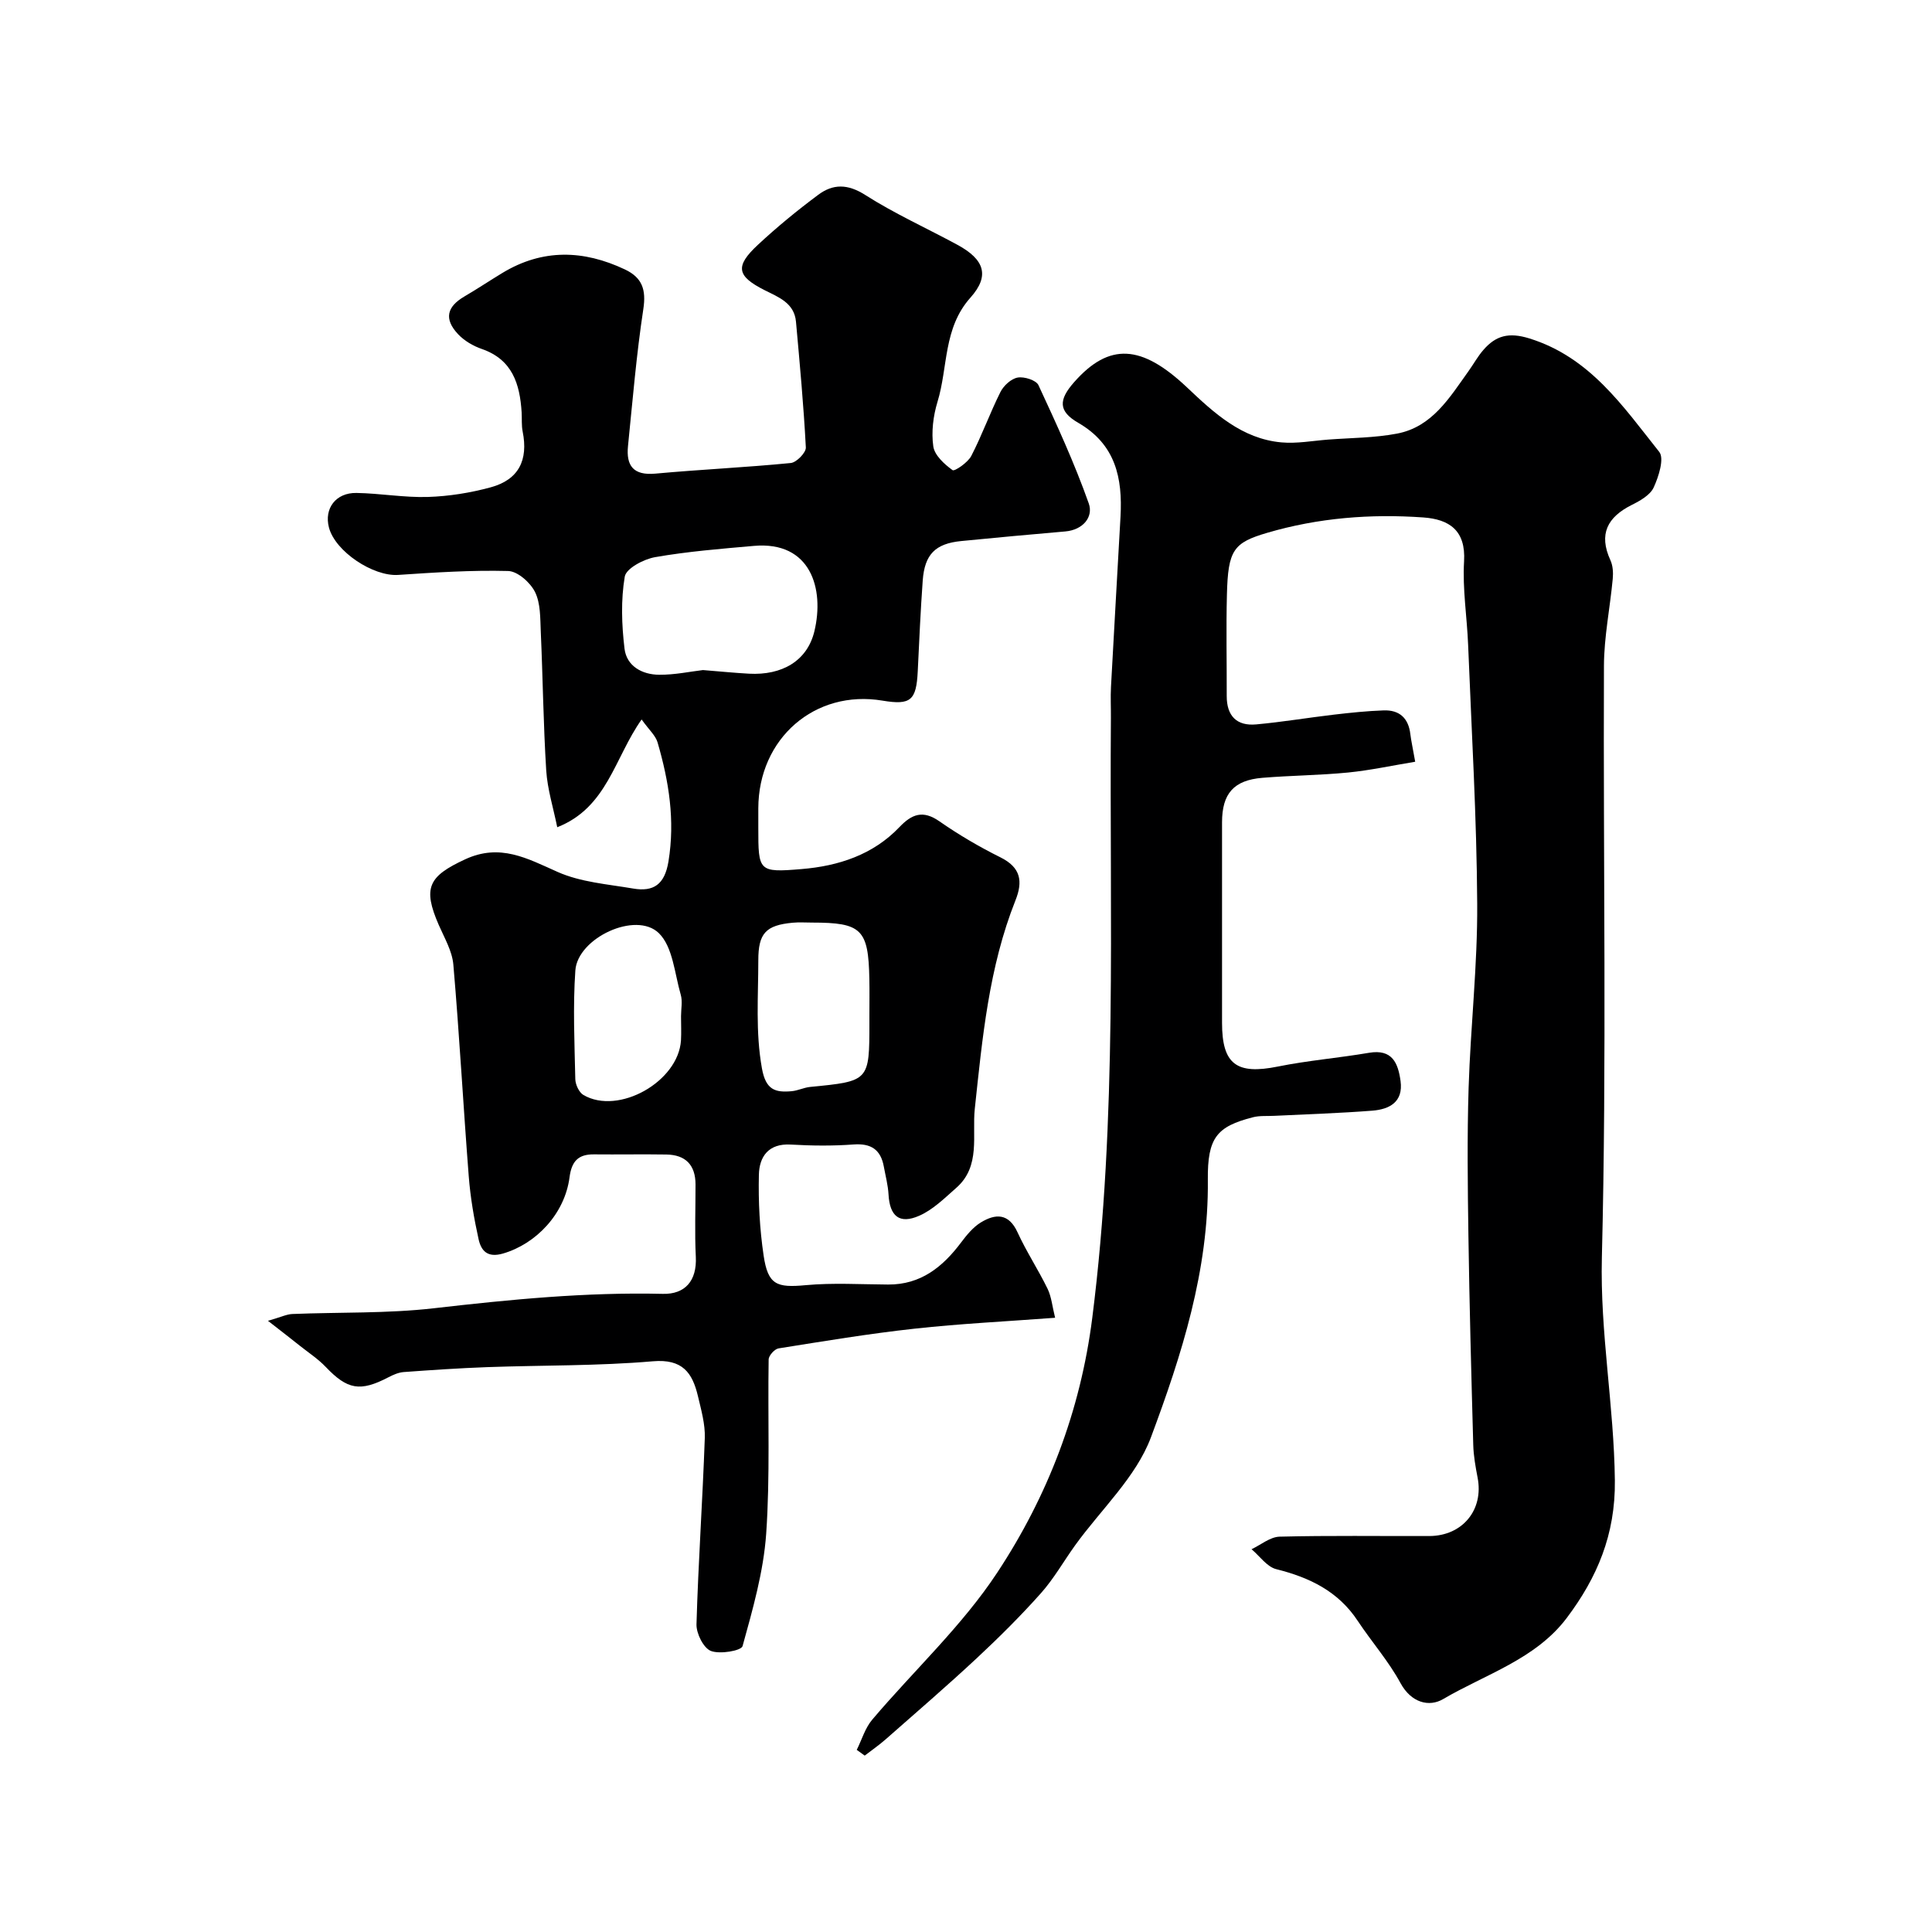
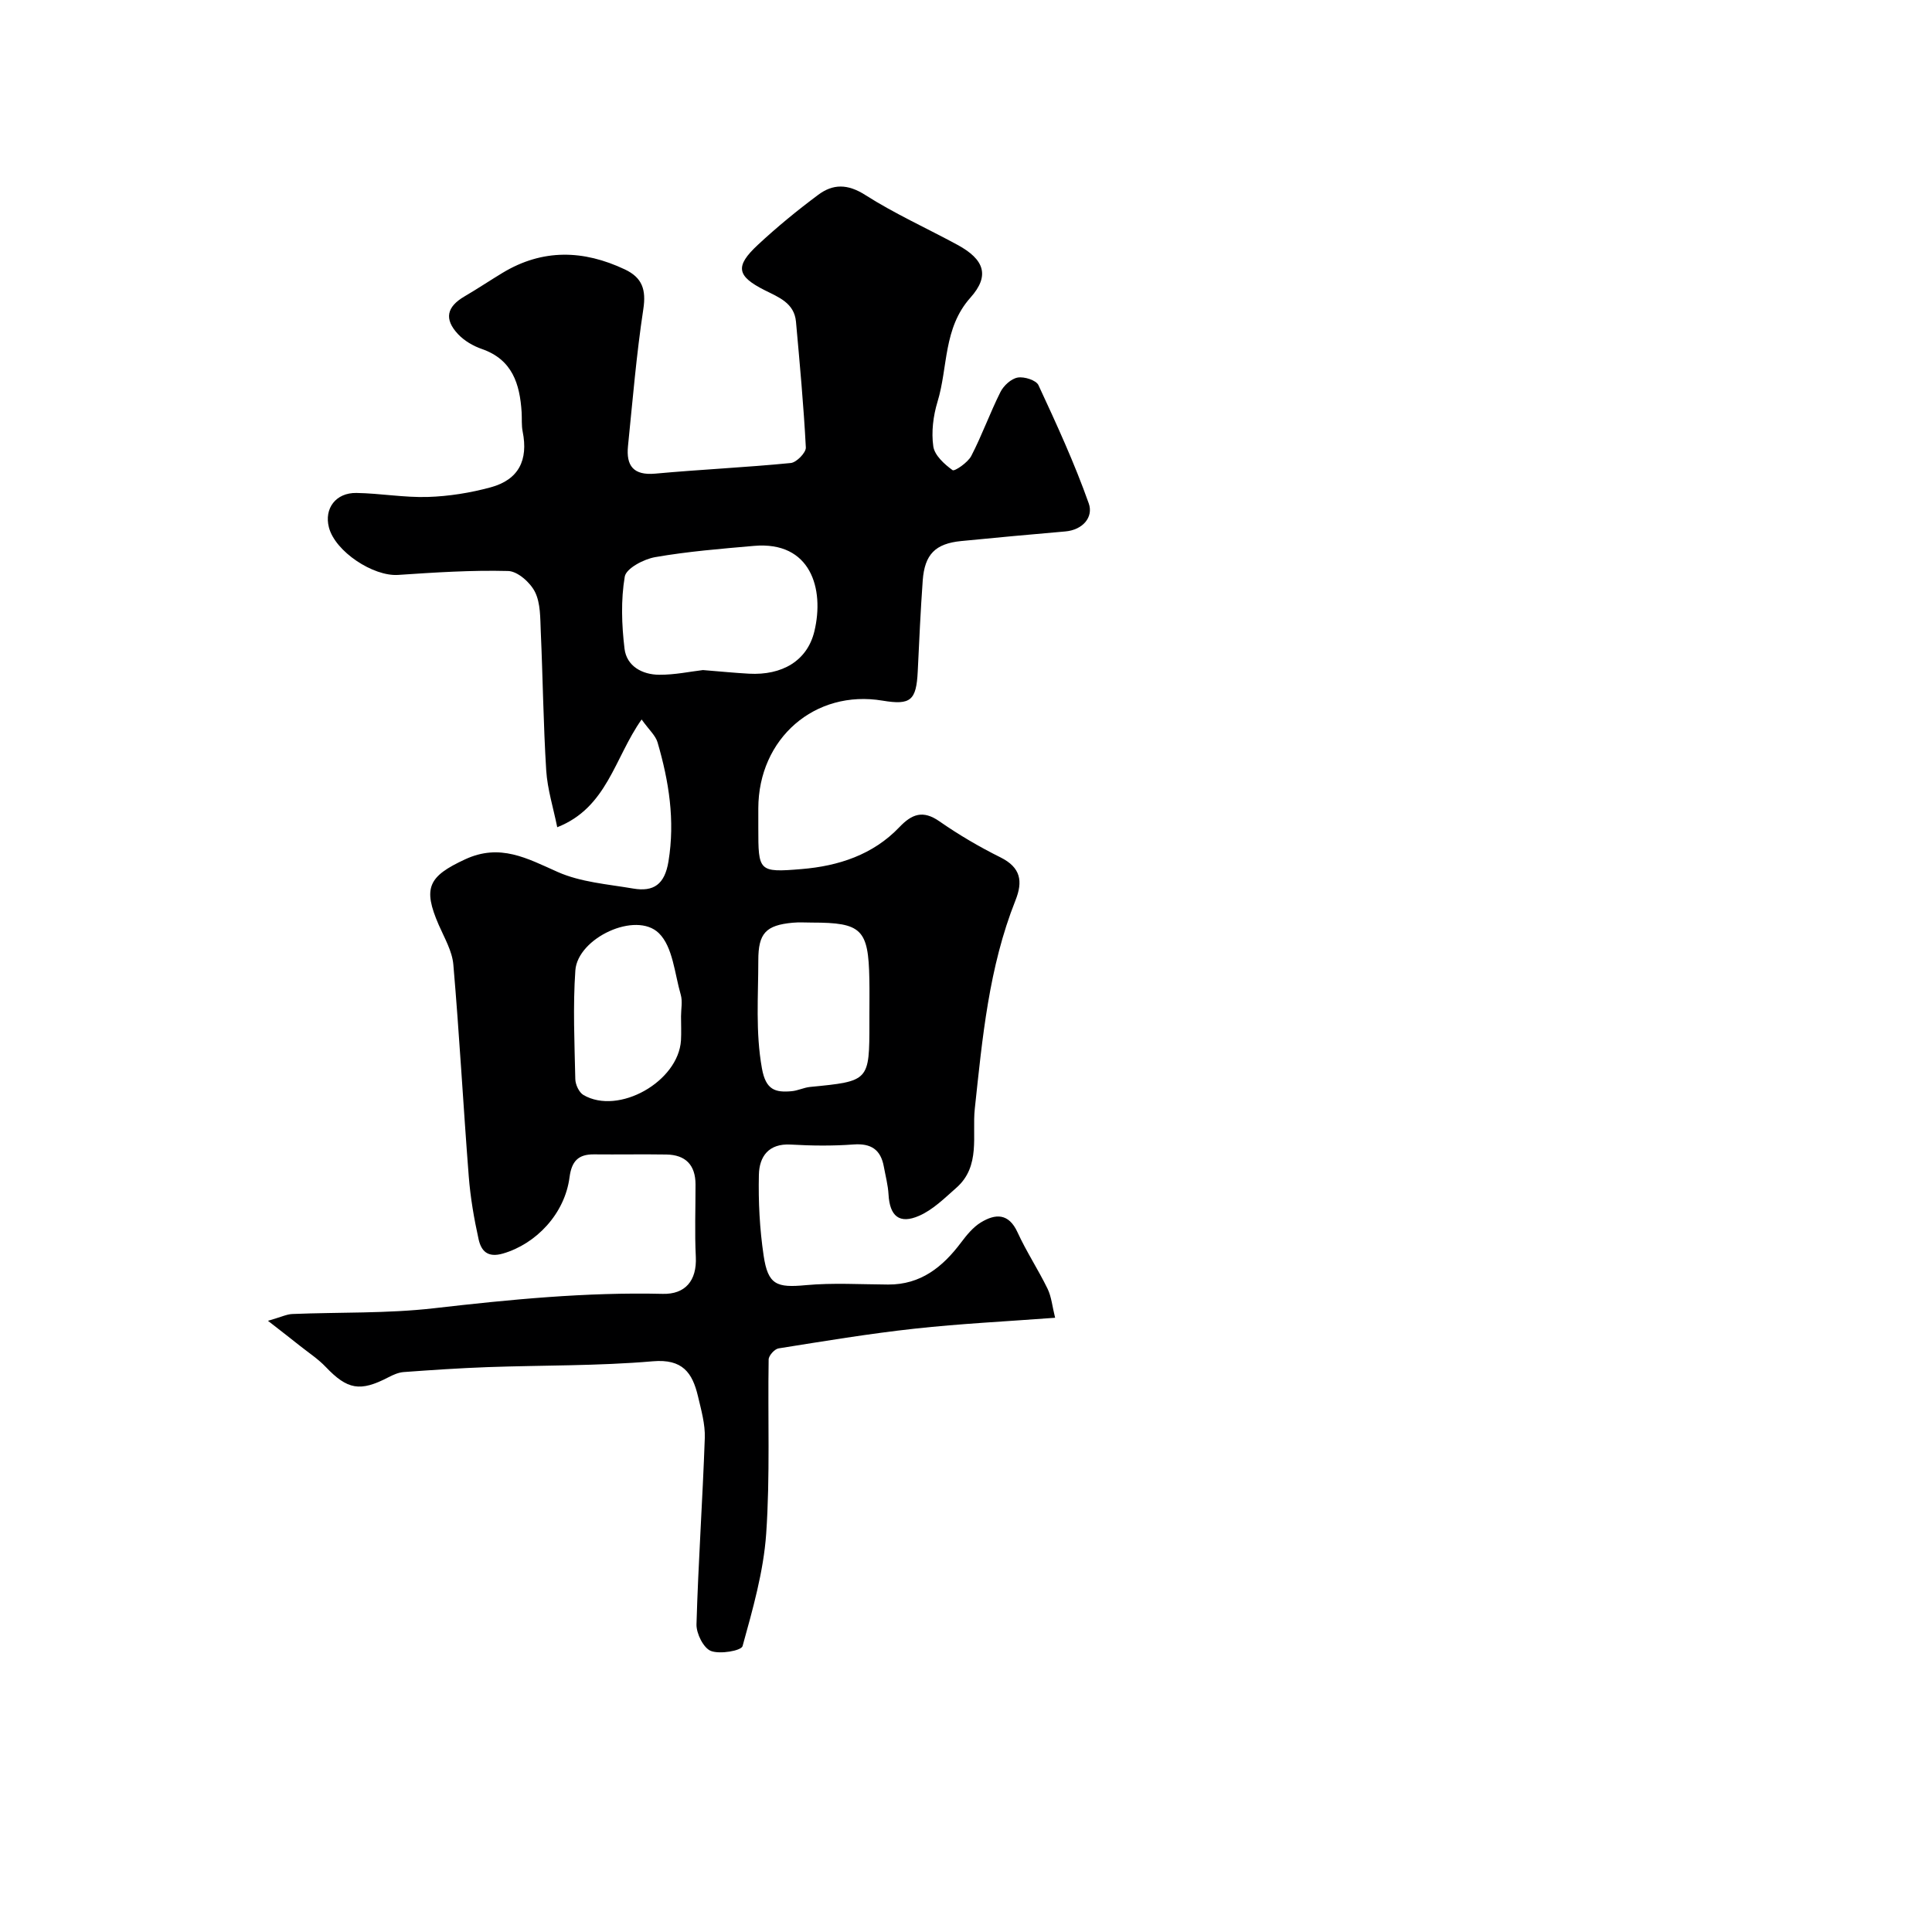
<svg xmlns="http://www.w3.org/2000/svg" enable-background="new 0 0 400 400" viewBox="0 0 400 400">
  <path d="m55.48 273.46c2.74-.79 3.89-1.37 5.07-1.41 9.76-.4 19.6-.08 29.28-1.19 15.77-1.81 31.5-3.36 47.4-2.98 4.58.11 7.08-2.67 6.83-7.68-.25-4.99-.05-10-.06-14.99-.01-4.01-2.06-6.12-6.04-6.18-5-.08-10 .02-15-.03-3.25-.03-4.61 1.44-5.04 4.72-.98 7.59-6.93 13.82-13.78 15.81-3.24.94-4.52-.59-5.05-2.95-.95-4.29-1.7-8.66-2.04-13.03-1.14-14.61-1.93-29.24-3.19-43.84-.24-2.8-1.85-5.53-3.02-8.21-3.36-7.71-2.12-10.07 5.45-13.58 7.24-3.36 12.83-.21 19.15 2.6 4.78 2.13 10.36 2.54 15.63 3.44 4.25.73 6.55-.84 7.33-5.61 1.39-8.51.09-16.6-2.26-24.65-.42-1.43-1.76-2.58-3.3-4.74-5.62 7.93-7.12 18.25-17.47 22.31-.81-4.02-2.03-7.85-2.28-11.75-.6-9.58-.7-19.2-1.13-28.79-.12-2.76-.03-5.82-1.19-8.16-.97-1.96-3.6-4.3-5.56-4.35-7.58-.2-15.19.3-22.77.81-5.16.35-13.04-4.83-14.34-9.83-1.02-3.92 1.42-7.21 5.7-7.14 4.93.08 9.87.98 14.79.83 4.36-.14 8.8-.85 13.02-2 5.78-1.58 7.79-5.62 6.6-11.55-.26-1.29-.13-2.65-.21-3.97-.37-5.86-1.9-10.92-8.25-13.12-1.8-.62-3.65-1.71-4.93-3.08-2.92-3.13-2.32-5.65 1.33-7.79 2.67-1.56 5.25-3.29 7.9-4.89 8.3-5.01 16.75-4.76 25.32-.71 3.6 1.7 4.44 4.19 3.82 8.24-1.43 9.39-2.21 18.88-3.17 28.33-.41 4.07 1.11 6.12 5.65 5.71 9.34-.86 18.73-1.28 28.06-2.2 1.18-.12 3.16-2.15 3.11-3.21-.45-8.69-1.26-17.37-2.04-26.04-.35-3.89-3.61-5.08-6.49-6.53-5.76-2.91-6.2-4.92-1.41-9.38 3.96-3.69 8.17-7.14 12.51-10.37 3.04-2.27 6.07-2.29 9.7.02 6.1 3.89 12.76 6.89 19.14 10.35 5.52 3 6.75 6.35 2.68 10.91-5.68 6.35-4.63 14.39-6.83 21.58-.89 2.92-1.3 6.24-.87 9.23.26 1.85 2.3 3.7 3.99 4.92.41.3 3.16-1.57 3.87-2.94 2.23-4.3 3.87-8.91 6.04-13.24.66-1.32 2.22-2.75 3.57-2.99s3.82.54 4.3 1.57c3.74 8.05 7.46 16.14 10.42 24.5.99 2.8-1.21 5.48-4.87 5.79-7.19.62-14.38 1.28-21.56 1.99-5.33.53-7.55 2.74-7.95 8.16-.45 6.26-.73 12.53-1.03 18.79-.29 6.06-1.46 7.06-7.28 6.09-14-2.35-25.71 7.81-25.73 22.31v4c0 9.04.02 9.31 8.98 8.56 7.59-.63 14.76-2.94 20.23-8.68 2.58-2.71 4.87-3.59 8.29-1.2 4.01 2.79 8.27 5.29 12.64 7.46 4.21 2.1 4.68 4.95 3.09 8.93-5.5 13.84-6.84 28.47-8.41 43.12-.59 5.49 1.27 11.9-3.83 16.37-2.41 2.12-4.82 4.53-7.68 5.78-4.12 1.81-6.1.06-6.35-4.41-.11-1.93-.62-3.84-.97-5.75-.64-3.52-2.62-4.87-6.28-4.6-4.31.32-8.67.27-12.99.02-4.6-.27-6.51 2.49-6.6 6.23-.13 5.58.16 11.23.98 16.75.9 6.09 2.72 6.69 8.71 6.13 5.64-.52 11.37-.16 17.06-.13 6.77.04 11.31-3.64 15.13-8.73 1.16-1.54 2.47-3.15 4.08-4.13 3.02-1.84 5.76-1.95 7.59 2.05s4.28 7.71 6.21 11.67c.82 1.68.98 3.67 1.57 6.02-10.14.76-19.66 1.22-29.12 2.26-9.42 1.03-18.78 2.59-28.14 4.08-.82.13-2.04 1.49-2.05 2.3-.2 12.03.32 24.1-.51 36.08-.55 7.85-2.78 15.62-4.89 23.26-.27.96-4.69 1.73-6.56 1-1.53-.6-3.03-3.61-2.98-5.51.37-12.87 1.27-25.72 1.72-38.58.1-2.87-.75-5.82-1.42-8.67-1.15-4.84-3.19-7.74-9.34-7.21-11.38.98-22.85.8-34.28 1.21-5.77.21-11.54.6-17.3 1.02-1.07.08-2.16.56-3.14 1.07-5.89 3.07-8.51 2.58-13.01-2.14-1.57-1.65-3.53-2.93-5.33-4.36-1.77-1.42-3.56-2.79-6.62-5.18zm90.06-134.73c3.64.29 6.58.59 9.53.75 6.83.37 12.06-2.63 13.54-8.78 2.11-8.78-.74-18.71-12.51-17.68-6.84.6-13.71 1.15-20.46 2.33-2.36.41-6 2.33-6.29 4.03-.82 4.85-.64 9.99-.05 14.92.44 3.63 3.67 5.38 7.17 5.4 3.23.03 6.47-.67 9.07-.97zm34.46 71.46c0-2.5.04-5-.01-7.49-.19-10.32-1.6-11.69-11.88-11.69-1.33 0-2.67-.1-4 .03-5.58.52-7.11 2.21-7.11 7.78 0 7.46-.6 14.86.75 22.38.8 4.46 2.74 5.03 6.17 4.72 1.28-.12 2.51-.75 3.79-.88 12.29-1.2 12.29-1.18 12.29-13.36 0-.5 0-1 0-1.49zm-39 .22c0-1.5.34-3.09-.06-4.47-1.27-4.38-1.63-9.9-4.53-12.74-4.75-4.64-16.82.99-17.29 7.72-.52 7.46-.17 14.99-.01 22.49.02 1.14.77 2.76 1.69 3.3 7.28 4.23 19.66-2.78 20.19-11.32.09-1.65.01-3.32.01-4.98z" fill="#000001" />
-   <path d="m293 157.71c-4.73.78-9.28 1.77-13.87 2.23-5.9.58-11.86.61-17.77 1.1-5.94.49-8.35 3.28-8.35 9.22v41.5c0 8.6 3.01 10.78 11.54 9.06 6.23-1.26 12.61-1.78 18.89-2.85 4.83-.82 6.02 2.14 6.53 5.85.59 4.35-2.31 5.85-5.83 6.13-6.75.53-13.52.73-20.29 1.07-1.49.08-3.04-.07-4.46.3-7.47 1.92-9.41 4.22-9.32 12.96.2 18.71-5.41 36.24-11.78 53.3-3.08 8.25-10.35 14.94-15.69 22.35-2.38 3.31-4.41 6.92-7.1 9.94-4.18 4.69-8.66 9.14-13.26 13.43-6.15 5.73-12.53 11.23-18.84 16.78-1.38 1.22-2.91 2.27-4.37 3.4-.55-.4-1.1-.79-1.65-1.19 1.05-2.1 1.73-4.52 3.21-6.26 8.62-10.17 18.61-19.41 25.88-30.44 10.45-15.84 17.22-33.44 19.67-52.72 5.25-41.31 3.54-82.78 3.86-124.21.02-2.17-.1-4.34.02-6.5.63-11.74 1.32-23.47 1.97-35.2.44-7.97-1-14.94-8.75-19.42-4.14-2.39-4.1-4.74-.86-8.41 7.27-8.24 13.96-7.83 23.39 1.09 5.59 5.29 11.34 10.62 19.51 11.37 3.2.29 6.48-.33 9.72-.58 4.76-.36 9.6-.35 14.26-1.24 7.26-1.39 10.85-7.44 14.76-12.9 1.05-1.46 1.92-3.07 3.09-4.41 2.58-2.98 5.26-3.72 9.54-2.39 12.57 3.91 19.39 14.09 26.88 23.49 1.08 1.36-.12 5.12-1.15 7.36-.73 1.58-2.81 2.76-4.54 3.62-5.05 2.53-6.9 6.04-4.42 11.45.52 1.13.6 2.59.48 3.86-.56 6.01-1.8 12.01-1.82 18.01-.17 40.83.59 81.67-.43 122.48-.39 15.58 2.52 30.72 2.69 46.17.13 11.23-3.69 20.14-9.96 28.47-6.44 8.54-16.8 11.64-25.6 16.8-2.89 1.7-6.6.77-8.82-3.31-2.47-4.56-5.98-8.54-8.86-12.89-4.05-6.13-9.97-8.98-16.86-10.7-1.93-.48-3.43-2.71-5.12-4.13 1.93-.91 3.85-2.55 5.8-2.6 10.33-.26 20.66-.1 30.99-.13 6.9-.02 11.31-5.44 10.01-12.1-.43-2.24-.84-4.52-.9-6.79-.4-14.43-.79-28.86-1-43.3-.15-10.2-.28-20.41.04-30.59.4-12.71 1.86-25.41 1.78-38.11-.1-17.87-1.17-35.74-1.88-53.61-.23-5.77-1.18-11.57-.84-17.3.38-6.41-3.06-8.71-8.46-9.09-10.9-.77-21.73.08-32.29 3.18-7.01 2.06-8.12 3.56-8.35 12.8-.18 6.99-.02 14-.04 21-.01 4.11 2.07 6.24 6.1 5.87 5.38-.49 10.72-1.39 16.09-2.02 3.42-.4 6.86-.76 10.29-.88 3.28-.12 5.16 1.6 5.54 4.94.17 1.4.5 2.82 1 5.69z" fill="#000001" />
</svg>